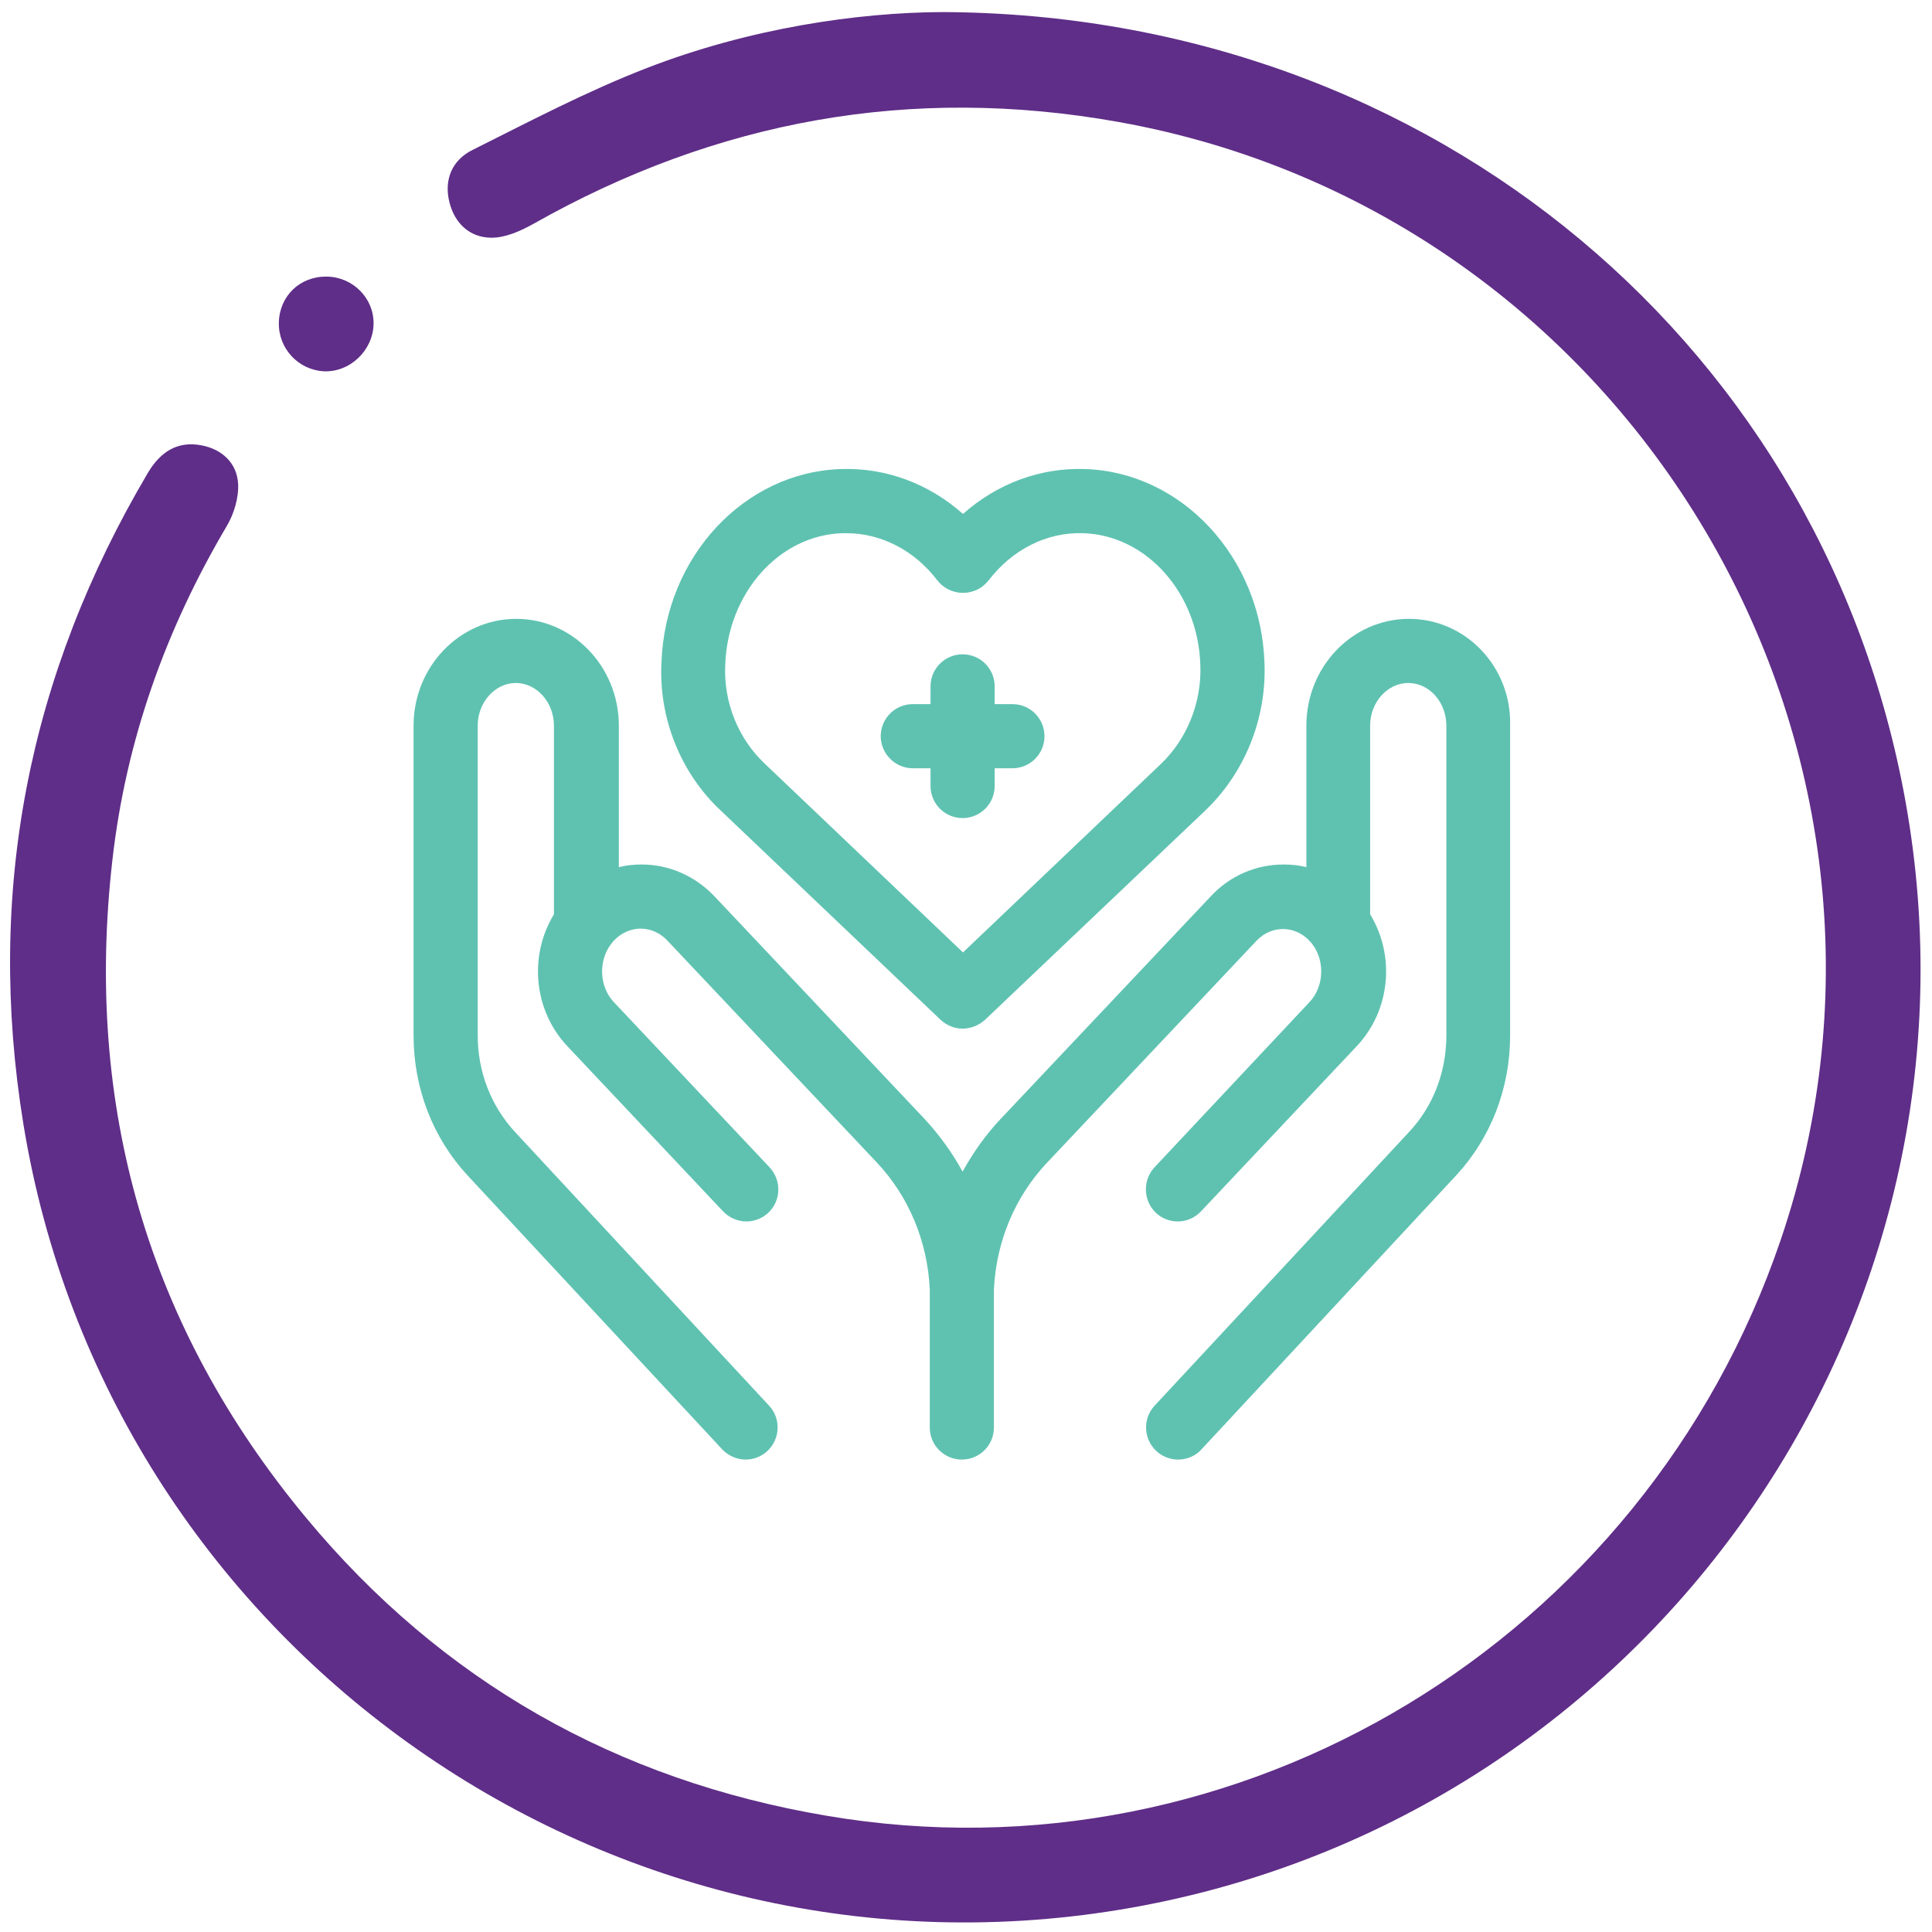
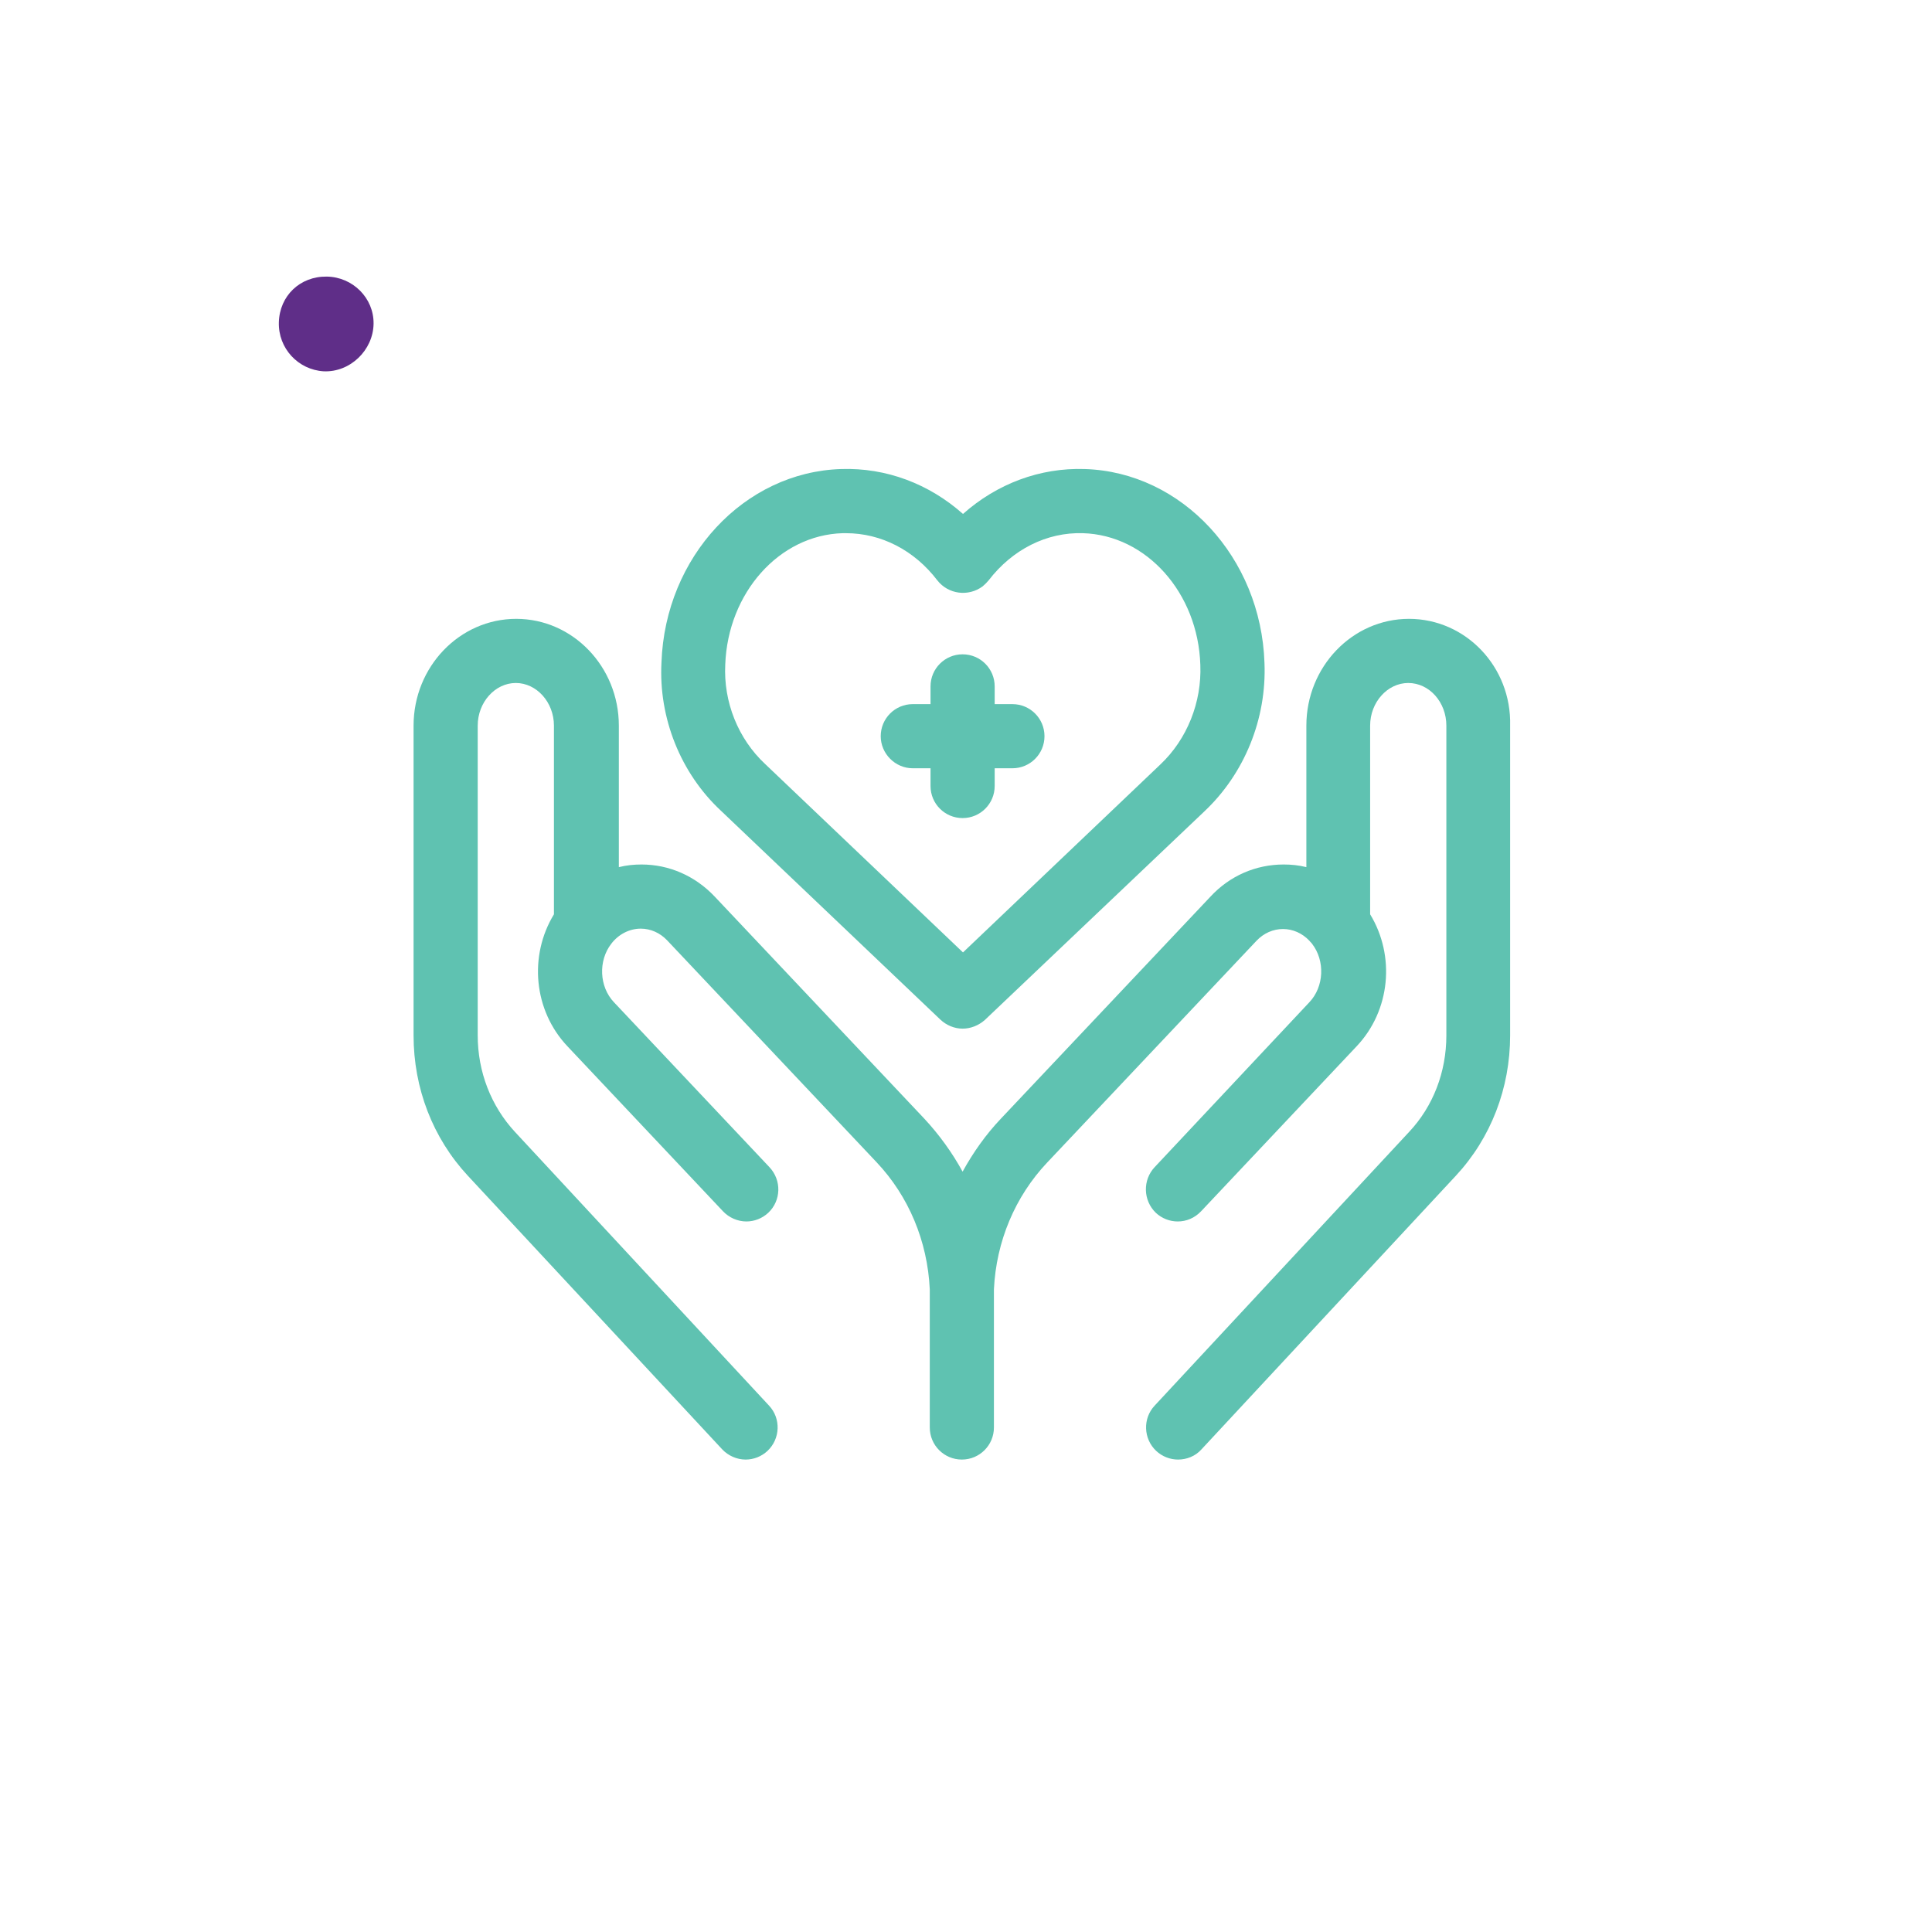
<svg xmlns="http://www.w3.org/2000/svg" version="1.1" id="Layer_1" x="0px" y="0px" viewBox="0 0 512 512" style="enable-background:new 0 0 512 512;" xml:space="preserve">
  <style type="text/css">
	.st0{fill:#5F2E88;}
	.st1{fill:#5FC2B1;}
</style>
  <g>
    <g>
      <g>
        <g>
          <g>
            <g>
-               <path class="st0" d="M249.7,3.2C380.2,3.7,485,92.9,505.5,215.4c23,137.3-70.9,268-208.8,290.7        C159.2,528.7,28.6,435.2,6.2,297.9c-10-61.5,1.3-119,33-172.6c3.2-5.4,7.7-8.5,14.1-7.3c5.5,1,9.5,4.7,9.8,10.2        c0.2,3.7-1.1,8-3,11.2c-16.2,27.4-26.7,56.8-30.3,88.4c-7.5,65.3,9.3,123.8,51.3,174.4c36,43.4,82.4,69.6,138,79        c109.3,18.6,216.7-46.4,252.8-152.6C516.3,198,432.6,56.6,296.3,32.3c-54.9-9.8-106.4-0.4-154.9,27C138,61.2,134,63,130.3,63        c-5.8,0-9.8-3.8-11.2-9.4c-1.5-6,0.7-11.2,6.2-13.9c15.2-7.6,30.4-15.6,46.2-21.7C198.6,7.5,227.2,3.3,249.7,3.2" />
              <path class="st0" d="M73.9,85.4c0.2-7,5.6-12.2,12.7-12.1C93.5,73.4,99.1,79,99,85.8c-0.1,7-6.2,12.9-13.2,12.6        C79,98,73.7,92.3,73.9,85.4" />
            </g>
          </g>
        </g>
      </g>
    </g>
    <g>
      <path class="st1" d="M373.4,164c-15,0-27.2,12.7-27.2,28.3v37.5c-2-0.5-4-0.7-6-0.7c-7.4,0-14.3,3-19.4,8.5l-55.5,58.8    c-4,4.2-7.4,9-10.2,14.1c-2.8-5.1-6.2-9.8-10.2-14.1l-55.5-58.8c-5.2-5.5-12.1-8.5-19.4-8.5c-2,0-4,0.2-6,0.7v-37.5    c0-15.6-12.2-28.3-27.2-28.3s-27.2,12.7-27.2,28.3v82.1c0,14,5.1,27.2,14.4,37.2l67.4,72.5c1.6,1.7,3.9,2.7,6.2,2.7    c2.1,0,4.2-0.8,5.8-2.3c3.4-3.2,3.6-8.6,0.4-12L136.5,300c-6.4-6.9-9.9-16-9.9-25.6v-82.1c0-6.2,4.6-11.3,10.1-11.3    s10.1,5.1,10.1,11.3v50c-6.7,11-5.4,25.5,3.6,35l41.2,43.7c1.6,1.7,3.9,2.7,6.2,2.7c2.1,0,4.2-0.8,5.8-2.3    c3.4-3.2,3.6-8.6,0.3-12.1l-41.2-43.7c-3.9-4.1-4.2-11-0.7-15.5c1.9-2.5,4.8-4,7.8-4c2.6,0,5.1,1.1,7,3.1l55.5,58.8    c8.5,9,13.5,20.9,14.1,33.7c0,0.8,0,36.6,0,36.6c0,4.7,3.8,8.5,8.5,8.5h0c4.7,0,8.5-3.8,8.5-8.5c0,0,0-35.8,0-36.6    c0.6-12.7,5.6-24.6,14.1-33.6l55.5-58.8c1.9-2,4.4-3.1,7-3.1c2.6,0,5.1,1.1,7,3.1c0.2,0.3,0.5,0.5,0.7,0.8l0,0    c3.5,4.5,3.2,11.4-0.7,15.5L306,309.3c-3.2,3.4-3.1,8.8,0.3,12.1c1.6,1.5,3.7,2.3,5.8,2.3c2.3,0,4.5-0.9,6.2-2.7l41.2-43.7    c9-9.5,10.3-24,3.6-35v-50c0-6.2,4.6-11.3,10.1-11.3c5.6,0,10.1,5.1,10.1,11.3v82.1c0,9.7-3.5,18.8-9.9,25.6l-67.4,72.5    c-3.2,3.4-3,8.8,0.4,12c1.6,1.5,3.7,2.3,5.8,2.3c2.3,0,4.6-0.9,6.2-2.7l67.4-72.5c9.3-10,14.4-23.2,14.4-37.2v-82.1    C400.6,176.7,388.4,164,373.4,164L373.4,164z" />
      <path class="st1" d="M191,214.8l58.2,55.4c1.6,1.5,3.7,2.4,5.9,2.4c2.1,0,4.2-0.8,5.9-2.3l58.2-55.3c10.6-10,16.5-24.5,15.9-39.3    c-0.9-28-21.9-50.6-47.6-51.4c-11.9-0.4-23.3,3.9-32.3,11.9c-9-8-20.4-12.3-32.3-11.9c-25.7,0.8-46.6,23.3-47.6,51.2    C174.5,190.3,180.4,204.9,191,214.8L191,214.8z M192.2,176.1c0.7-19,14.3-34.3,31.1-34.8c0.3,0,0.6,0,0.9,0    c9.3,0,18.1,4.5,24.2,12.5c2.9,3.7,8.2,4.4,12,1.6c0.6-0.5,1.1-1,1.6-1.6c6.3-8.2,15.4-12.8,25-12.5c16.8,0.5,30.5,15.8,31.1,34.9    c0.4,9.9-3.5,19.7-10.6,26.4l-52.3,49.8l-52.4-49.9C195.6,195.8,191.7,186,192.2,176.1L192.2,176.1z" />
      <path class="st1" d="M241.9,203.6h4.7v4.7c0,4.7,3.8,8.5,8.5,8.5c4.7,0,8.5-3.8,8.5-8.5v-4.7h4.7c4.7,0,8.5-3.8,8.5-8.5    c0-4.7-3.8-8.5-8.5-8.5h-4.7v-4.7c0-4.7-3.8-8.5-8.5-8.5c-4.7,0-8.5,3.8-8.5,8.5v4.7h-4.7c-4.7,0-8.5,3.8-8.5,8.5    C233.4,199.7,237.2,203.6,241.9,203.6L241.9,203.6z" />
    </g>
  </g>
</svg>